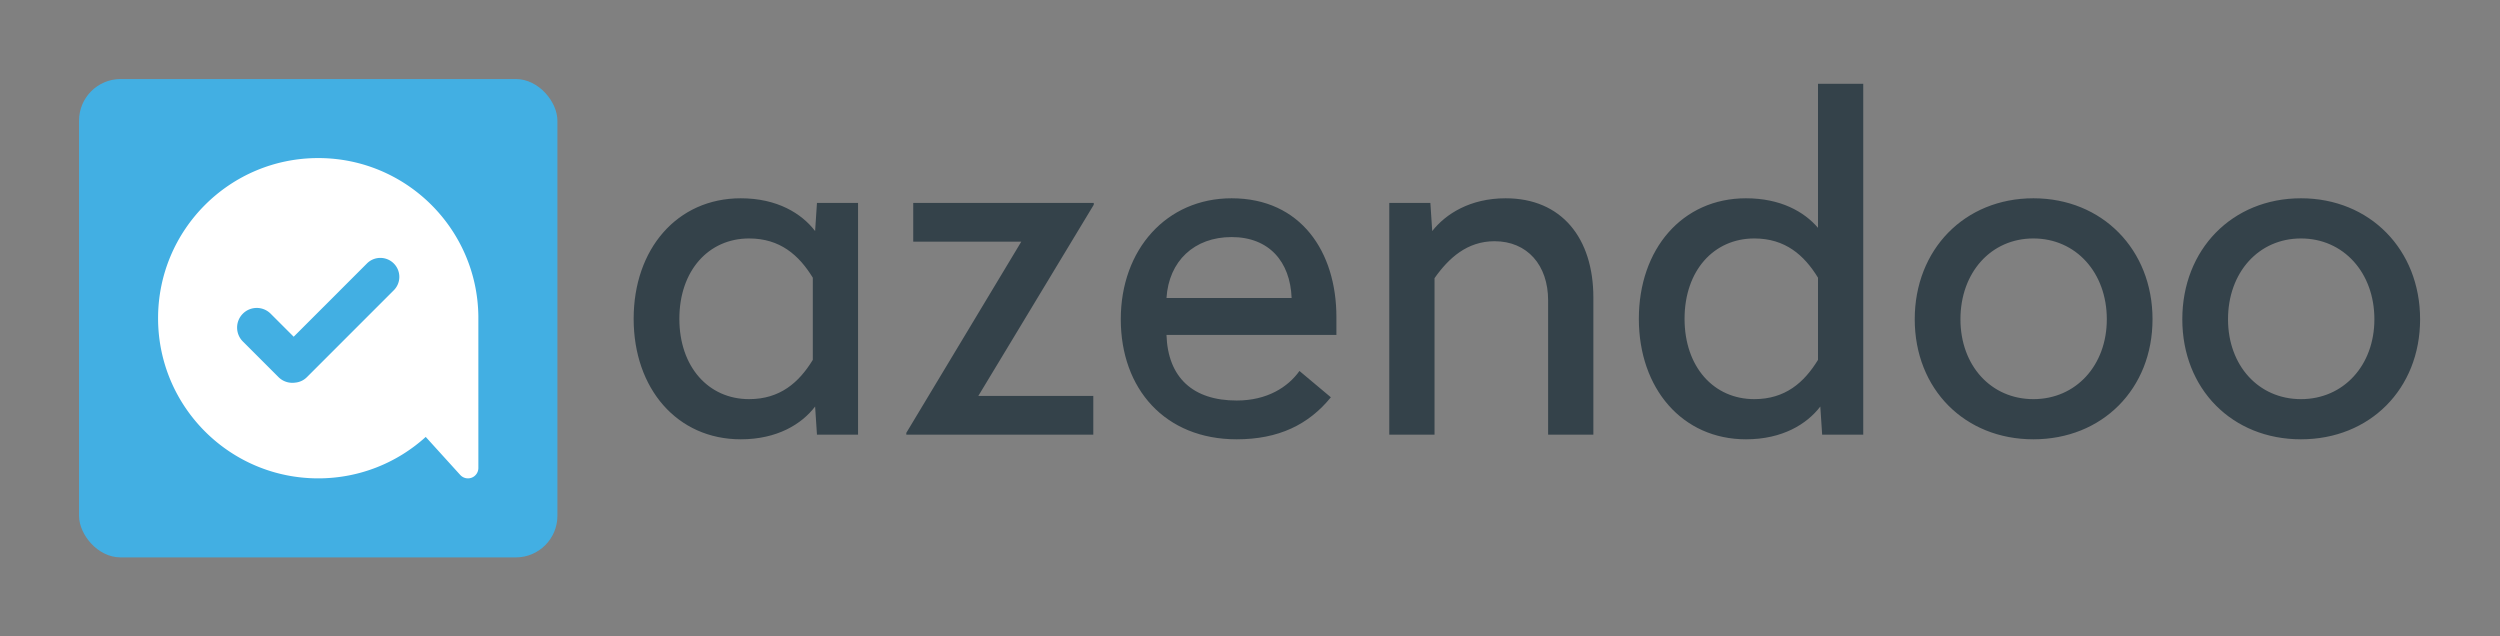
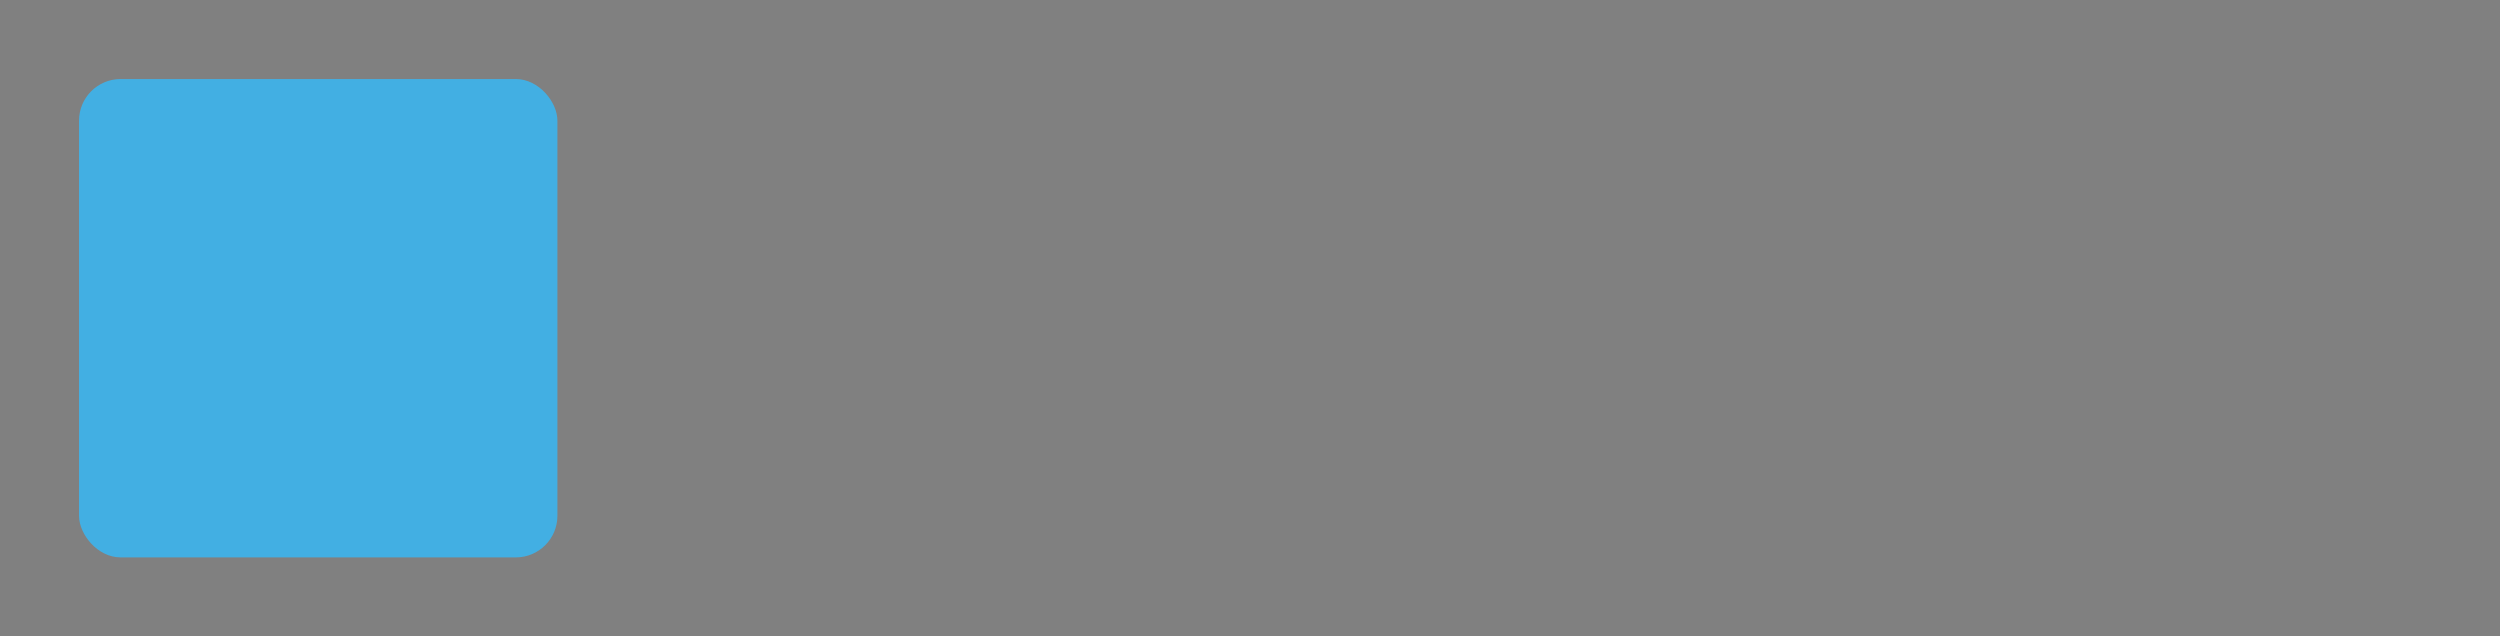
<svg xmlns="http://www.w3.org/2000/svg" width="1202" height="306" viewBox="0 0 1202 306">
  <rect x="0" y="0" width="1202" height="306" fill="#808080" stroke="none" />
  <g id="renders" fill="none" fill-rule="evenodd" stroke="none" stroke-width="1">
    <g id="Artboard-2" transform="translate(-184 -736)">
      <g id="logotype-2" transform="translate(184 736)">
        <g id="logotype" transform="translate(38 38)">
          <g id="step-4-4">
            <rect id="Rectangle-112" width="230" height="230" x="0" y="0" fill="#42AFE3" rx="20" />
-             <path id="Oval-3" fill="#FFF" d="m192 187-.006-73c-.536-42.065-34.802-76-76.994-76-42.526 0-77 34.474-77 77s34.474 77 77 77c19.893 0 38.025-7.544 51.69-19.927l16.61 18.307.011-.004A5 5 0 0 0 192 187z" />
            <path id="Rectangle-75" fill="#42AFE3" d="m103.206 123.902-11.074-11.071c-3.696-3.696-9.679-3.696-13.37-.006-3.682 3.681-3.686 9.673.007 13.366l17.099 17.095a9.445 9.445 0 0 0 7.958 2.687 9.04 9.04 0 0 0 5.724-2.63l41.792-41.794c3.55-3.55 3.544-9.316-.016-12.877-3.553-3.553-9.325-3.567-12.876-.016l-35.244 35.246z" />
          </g>
        </g>
-         <path id="azendoo" fill="#34424A" d="M356.164 95.336c-30.636 0-51.504 24.42-51.504 57.942s20.868 57.942 51.504 57.942c17.538 0 29.304-7.326 35.742-15.762l.888 13.542h19.758V97.556h-19.758l-.888 13.542c-6.438-8.436-18.204-15.762-35.742-15.762zm3.996 19.314c14.874 0 23.976 7.992 30.636 18.87v39.516c-6.66 10.878-15.762 18.87-30.636 18.87-19.536 0-33.522-15.54-33.522-38.628s13.986-38.628 33.522-38.628zm165.724-17.094h-86.802v18.648h51.948l-55.278 91.908V209h89.91v-18.648h-55.278l55.5-91.908v-.888zm66.268-2.22c-31.302 0-53.28 24.642-53.28 58.164 0 33.522 21.312 57.72 55.722 57.72 20.202 0 34.632-7.104 45.288-20.202l-15.096-12.654c-5.55 7.77-15.54 14.208-30.192 14.208-21.09 0-33.078-11.1-33.744-31.524h81.696v-8.658c0-31.302-17.094-57.054-50.394-57.054zm0 18.648c17.982 0 28.194 11.766 28.86 29.304H560.85c1.11-17.76 13.32-29.304 31.302-29.304zM723.91 95.336c-17.094 0-28.86 7.548-35.298 15.762l-.888-13.542h-19.758V209h21.756v-75.258c6.882-9.768 15.762-17.76 28.86-17.76 15.762 0 25.752 11.544 25.752 28.416V209h21.756v-65.934c0-28.638-15.318-47.73-42.18-47.73zM895.85 40.28h-21.756v69.264c-6.66-7.77-17.982-14.208-34.632-14.208-30.636 0-51.504 24.42-51.504 57.942s20.868 57.942 51.504 57.942c17.538 0 29.304-7.326 35.742-15.762l.888 13.542h19.758V40.28zm-52.392 74.37c14.874 0 23.976 7.992 30.636 18.87v39.516c-6.66 10.878-15.762 18.87-30.636 18.87-19.536 0-33.522-15.54-33.522-38.628s13.986-38.628 33.522-38.628zm134.2-19.314c-33.078 0-57.054 24.642-57.054 58.164 0 33.522 23.976 57.72 57.054 57.72s57.276-24.198 57.276-57.72-24.198-58.164-57.276-58.164zm0 19.314c20.424 0 35.298 16.428 35.298 38.85 0 22.2-14.874 38.406-35.298 38.406S942.582 175.7 942.582 153.5c0-22.422 14.652-38.85 35.076-38.85zm128.65-19.314c-33.078 0-57.054 24.642-57.054 58.164 0 33.522 23.976 57.72 57.054 57.72s57.276-24.198 57.276-57.72-24.198-58.164-57.276-58.164zm0 19.314c20.424 0 35.298 16.428 35.298 38.85 0 22.2-14.874 38.406-35.298 38.406s-35.076-16.206-35.076-38.406c0-22.422 14.652-38.85 35.076-38.85z" />
      </g>
    </g>
  </g>
</svg>